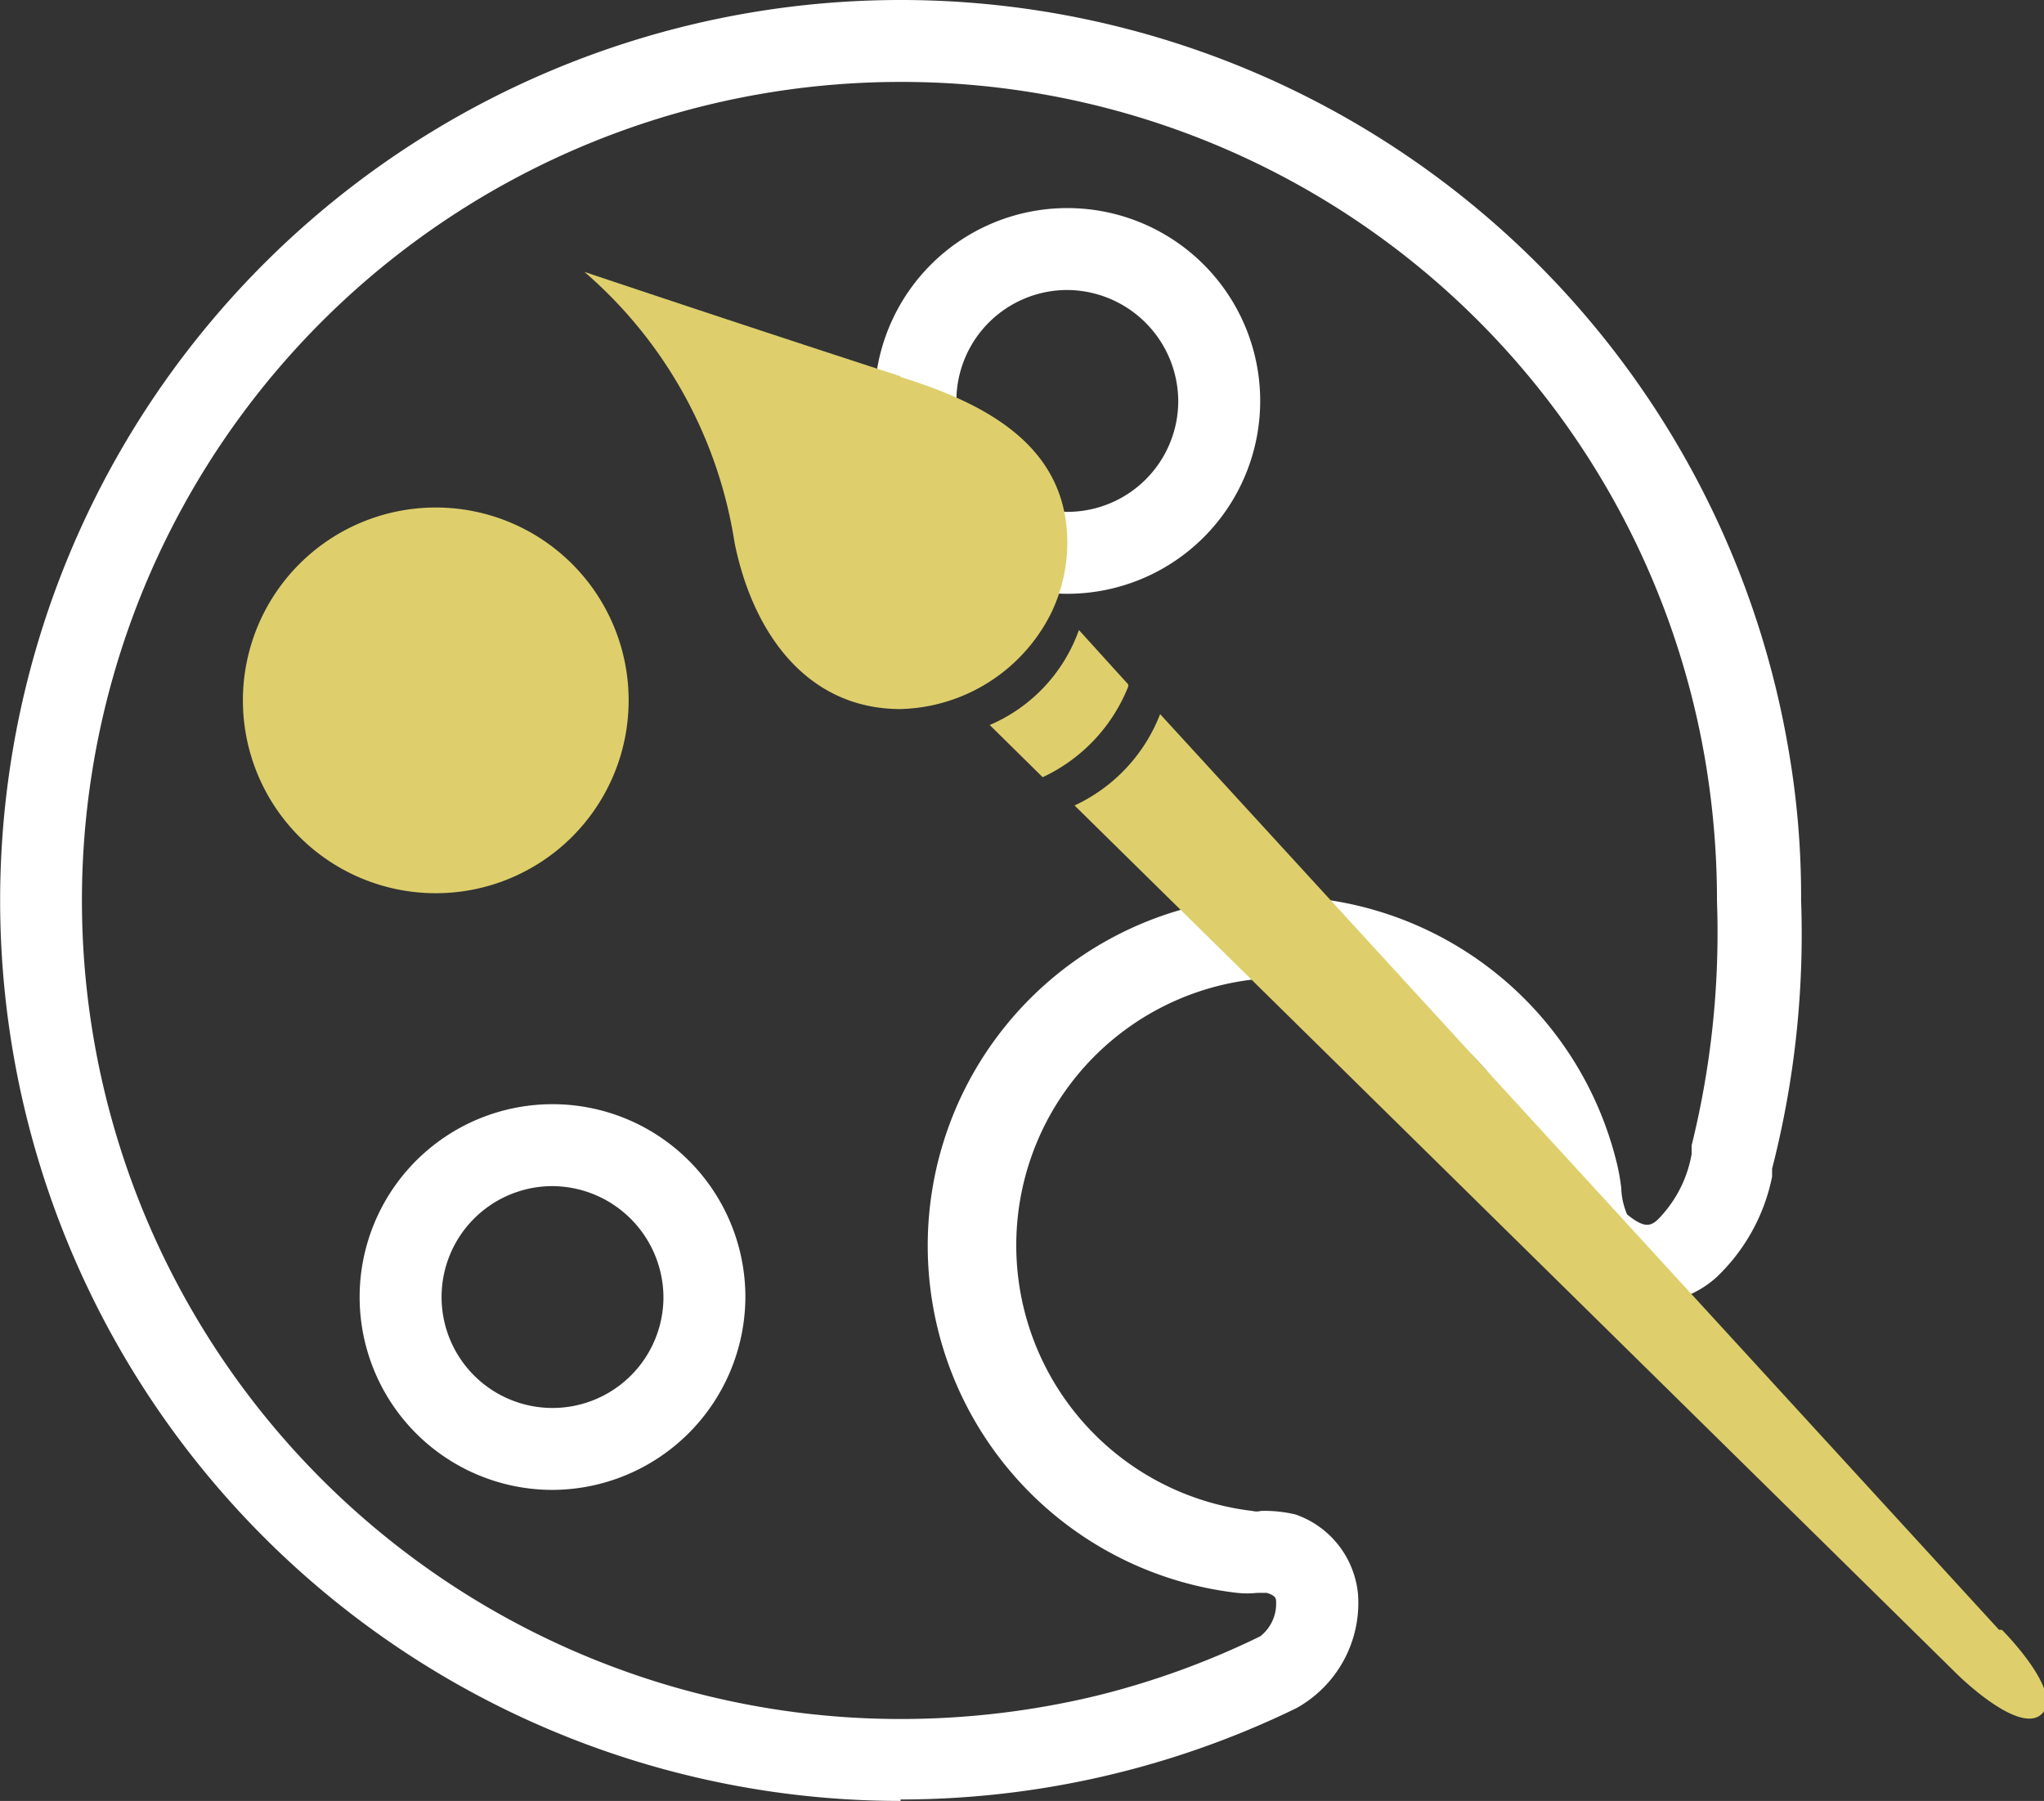
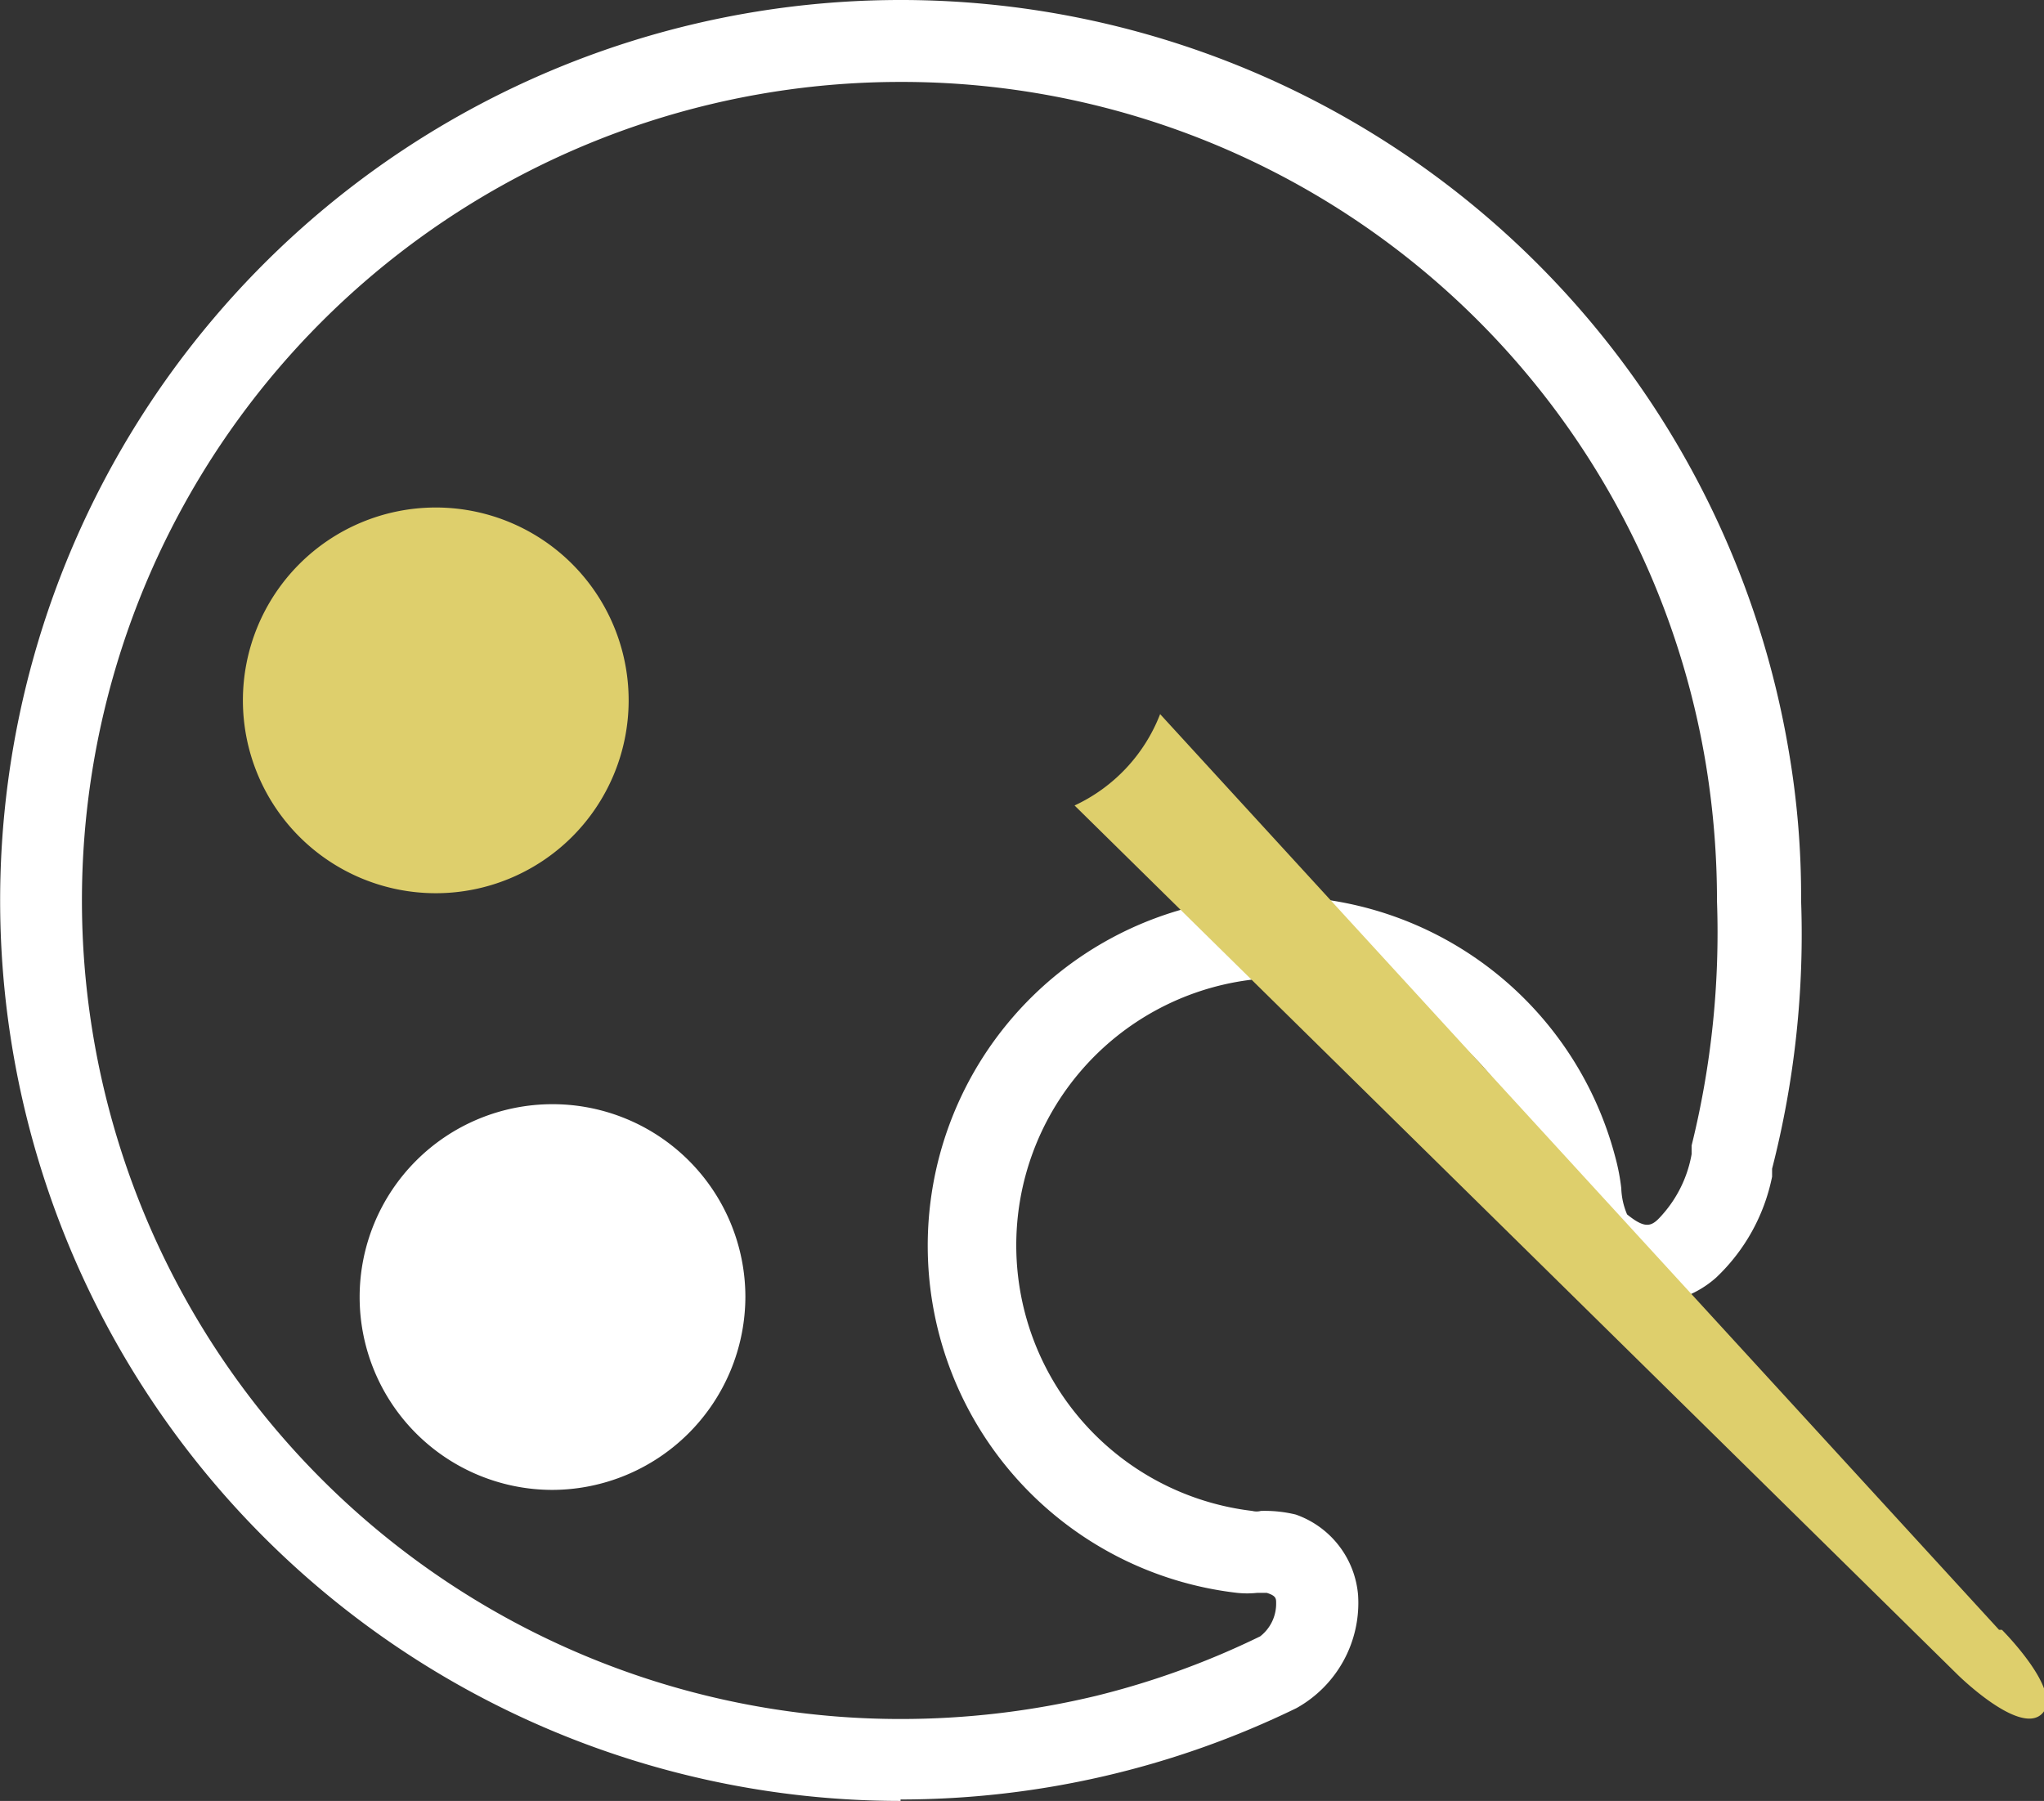
<svg xmlns="http://www.w3.org/2000/svg" viewBox="0 0 28.19 24.84">
  <rect x="0" y="0" width="28.19" height="24.84" fill="#333333" stroke="none" />
  <defs>
    <style>.cls-1{fill:#fff;}.cls-2{fill:#decf6c;}</style>
  </defs>
  <g id="Réteg_2" data-name="Réteg 2">
    <g id="Réteg_1" data-name="Réteg 1">
      <path class="cls-1" d="M12.42,1.13a11.29,11.29,0,0,0,0,22.58,11.53,11.53,0,0,0,2.7-.32,11.31,11.31,0,0,0,2.26-.82.57.57,0,0,0,.22-.46c0-.06,0-.1-.13-.14h-.13a1.31,1.31,0,0,1-.28,0,4.82,4.82,0,1,1,5.22-6,2.84,2.84,0,0,1,.08.42,1,1,0,0,0,.08.36c.27.22.35.16.49,0a1.7,1.7,0,0,0,.4-.83l0-.12a12.22,12.22,0,0,0,.35-3.37,11.6,11.6,0,0,0-.15-1.87A11.24,11.24,0,0,0,12.42,1.13m0,23.71A12.42,12.42,0,1,1,24.67,10.36a11.85,11.85,0,0,1,.17,2.06,13,13,0,0,1-.4,3.7l0,.11a2.63,2.63,0,0,1-.77,1.39,1.4,1.4,0,0,1-1.92-.05,1.53,1.53,0,0,1-.48-1.08,1.08,1.08,0,0,0,0-.27,3.69,3.69,0,1,0-4,4.62.24.24,0,0,0,.12,0,1.81,1.81,0,0,1,.48.05A1.29,1.29,0,0,1,18.73,22a1.66,1.66,0,0,1-.85,1.56,12.49,12.49,0,0,1-5.46,1.26" />
-       <path class="cls-1" d="M7.62,16.36a1.53,1.53,0,1,0,1.53,1.53,1.54,1.54,0,0,0-1.53-1.53m0,4.19a2.66,2.66,0,1,1,2.66-2.66,2.67,2.67,0,0,1-2.66,2.66" />
-       <path class="cls-1" d="M14.72,4a1.53,1.53,0,1,0,1.53,1.53A1.54,1.54,0,0,0,14.72,4m0,4.19a2.66,2.66,0,1,1,2.66-2.66,2.66,2.66,0,0,1-2.66,2.66" />
-       <path class="cls-2" d="M12.42,5.19c-2.37-.77-4.36-1.44-4.36-1.44a6.18,6.18,0,0,1,2.07,3.73c.25,1.25,1,2.3,2.29,2.3a2.39,2.39,0,0,0,2.06-1.29,2.24,2.24,0,0,0,.24-1c0-1.27-1-1.89-2.3-2.29" />
+       <path class="cls-1" d="M7.62,16.36m0,4.19a2.66,2.66,0,1,1,2.66-2.66,2.67,2.67,0,0,1-2.66,2.66" />
      <path class="cls-2" d="M27.57,22.48,16,9.85a2.31,2.31,0,0,1-1.18,1.26L27,23.1s.85.84,1.16.54-.55-1.16-.55-1.16" />
-       <path class="cls-2" d="M15.56,9.44l-.68-.75A2.24,2.24,0,0,1,13.65,10l.73.72a2.33,2.33,0,0,0,1.18-1.25" />
      <path class="cls-2" d="M8.67,9.67A2.66,2.66,0,1,1,6,7,2.66,2.66,0,0,1,8.67,9.67" />
    </g>
  </g>
</svg>